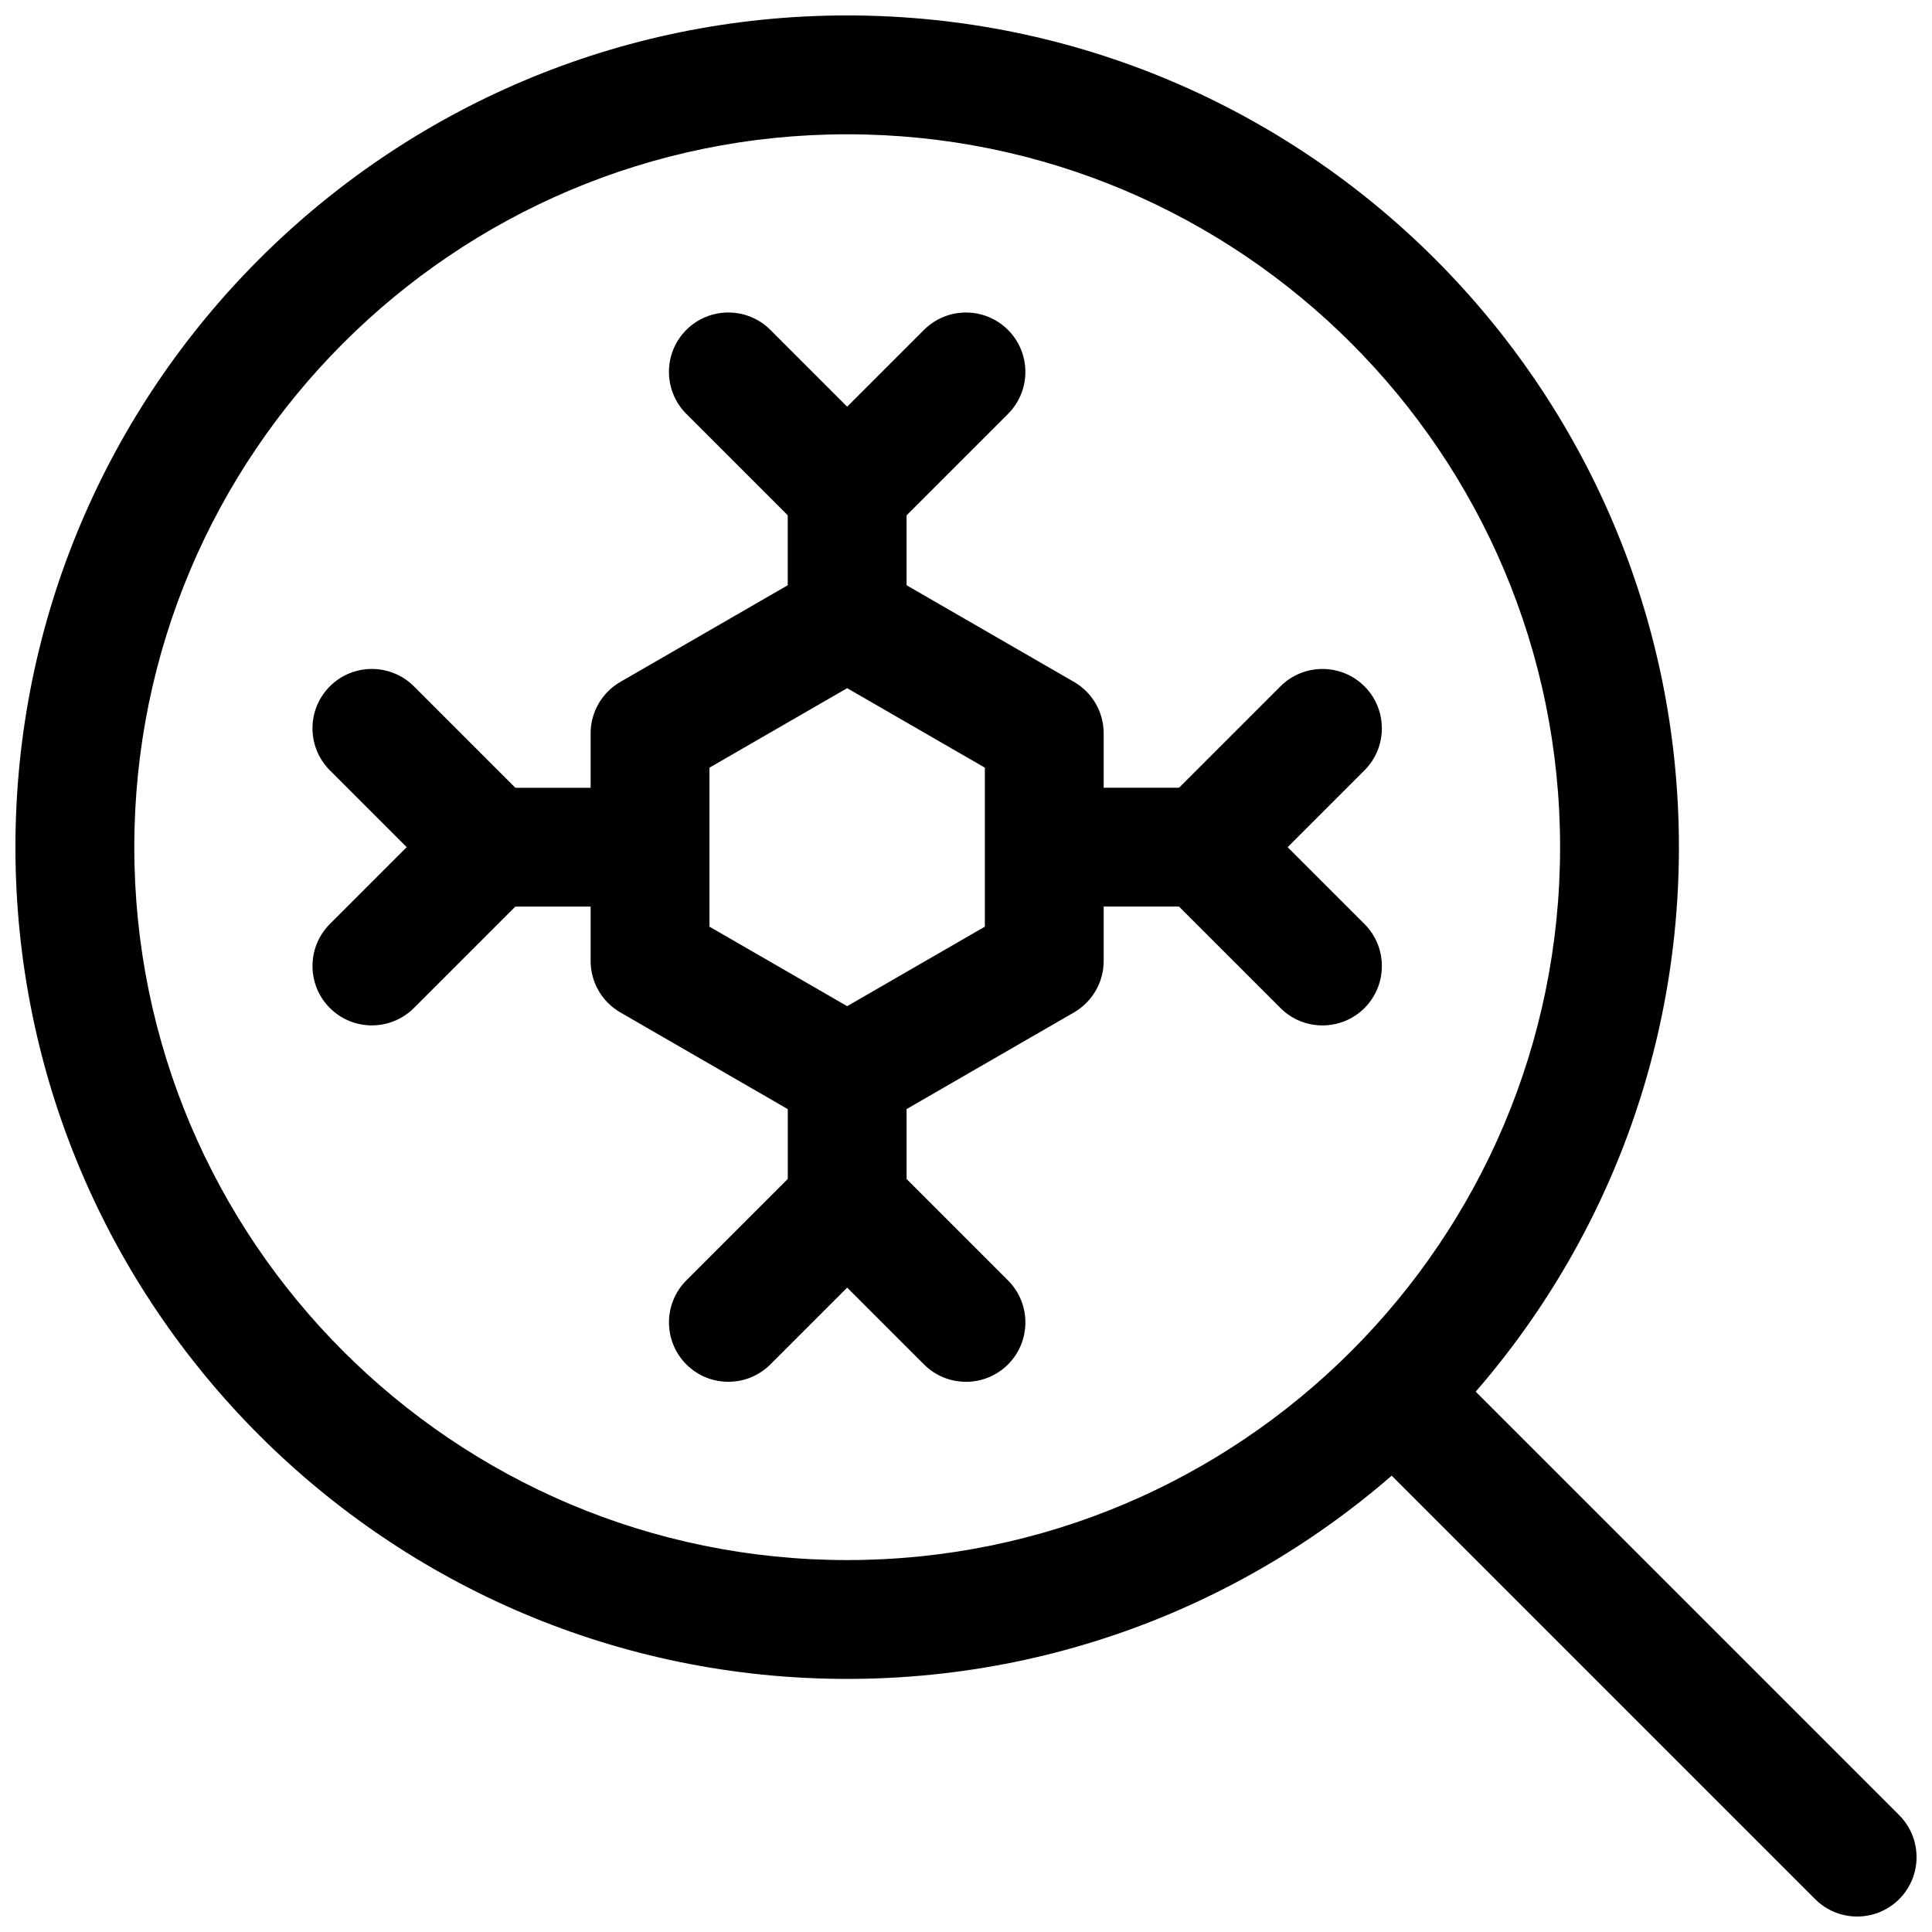
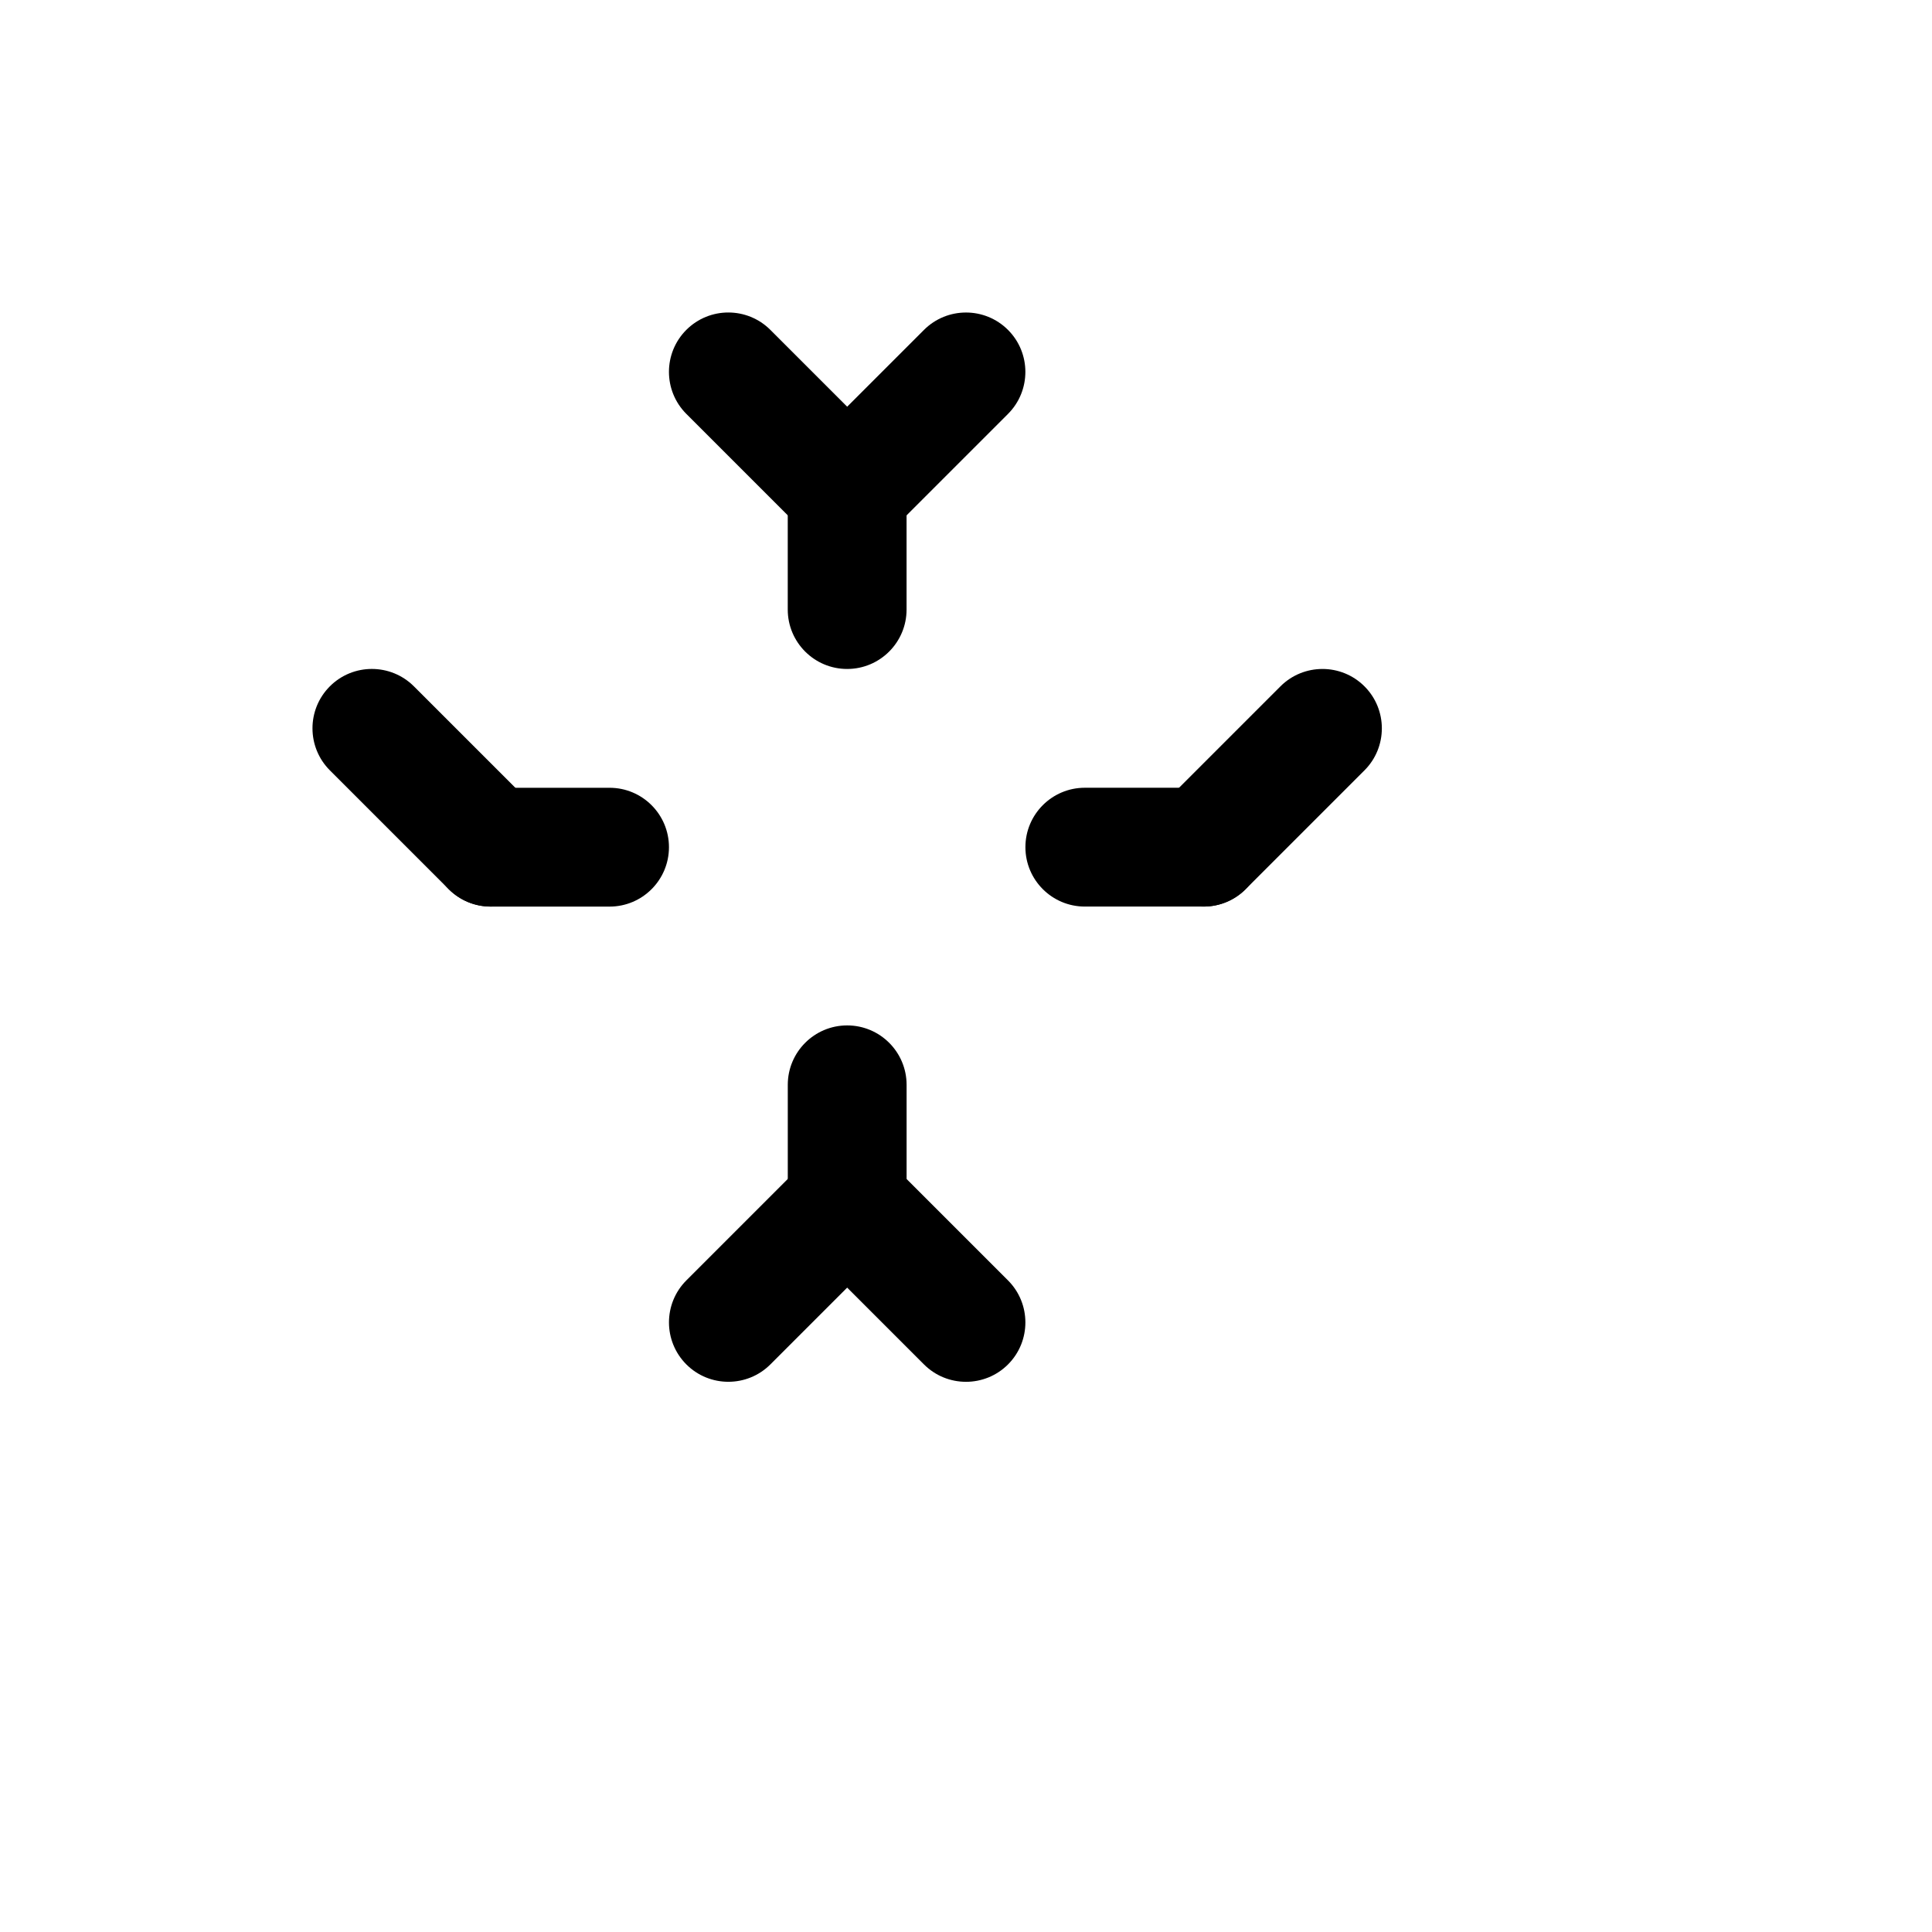
<svg xmlns="http://www.w3.org/2000/svg" width="800px" height="800px" version="1.1" viewBox="144 144 512 512">
  <defs>
    <clipPath id="b">
      <path d="m148.09 148.09h440.91v440.91h-440.91z" />
    </clipPath>
    <clipPath id="a">
      <path d="m502 502h149.9v149.9h-149.9z" />
    </clipPath>
  </defs>
-   <path d="m376.38 294.55c-4.875-2.809-10.875-2.809-15.75 0l-52.234 30.16c-4.871 2.816-7.875 8.008-7.875 13.637v60.32c0 5.625 3.004 10.82 7.875 13.637l52.234 30.16c4.875 2.809 10.875 2.809 15.75 0l52.234-30.16c4.871-2.816 7.875-8.012 7.875-13.637v-60.32c0-5.629-3.004-10.82-7.875-13.637zm-44.367 52.887v42.137l36.492 21.07 36.492-21.07v-42.137l-36.492-21.066z" fill-rule="evenodd" />
  <path d="m384.25 305.54v-31.488c0-8.691-7.055-15.746-15.746-15.746-8.691 0-15.742 7.055-15.742 15.746v31.488c0 8.691 7.051 15.742 15.742 15.742 8.691 0 15.746-7.051 15.746-15.742z" fill-rule="evenodd" />
  <path d="m352.77 431.49v31.488c0 8.688 7.051 15.742 15.742 15.742 8.691 0 15.746-7.055 15.746-15.742v-31.488c0-8.691-7.055-15.746-15.746-15.746-8.691 0-15.742 7.055-15.742 15.746z" fill-rule="evenodd" />
  <path d="m431.49 384.25h31.488c8.691 0 15.742-7.051 15.742-15.742 0-8.691-7.051-15.746-15.742-15.746h-31.488c-8.691 0-15.746 7.055-15.746 15.746 0 8.691 7.055 15.742 15.746 15.742z" fill-rule="evenodd" />
  <path d="m305.54 352.77h-31.488c-8.691 0-15.746 7.055-15.746 15.746 0 8.691 7.055 15.742 15.746 15.742h31.488c8.691 0 15.742-7.051 15.742-15.742 0-8.691-7.051-15.746-15.742-15.746z" fill-rule="evenodd" />
  <path d="m388.86 231.43-31.488 31.488c-6.141 6.141-6.148 16.125-0.004 22.27 6.144 6.144 16.129 6.137 22.27-0.004l31.488-31.488c6.141-6.141 6.148-16.121 0.004-22.27-6.148-6.144-16.129-6.137-22.27 0.004z" fill-rule="evenodd" />
  <path d="m411.13 483.32-31.488-31.488c-6.141-6.141-16.125-6.148-22.27-0.004-6.144 6.144-6.137 16.129 0.004 22.27l31.488 31.488c6.141 6.141 16.121 6.148 22.27 0.004 6.144-6.148 6.137-16.129-0.004-22.27z" fill-rule="evenodd" />
  <path d="m483.33 325.89-31.488 31.488c-6.137 6.141-6.148 16.125-0.004 22.27 6.148 6.144 16.129 6.137 22.27-0.004l31.488-31.488c6.141-6.141 6.148-16.121 0.004-22.266-6.144-6.148-16.129-6.137-22.27 0z" fill-rule="evenodd" />
  <path d="m231.42 348.15 31.488 31.488c6.141 6.141 16.125 6.148 22.27 0.004 6.144-6.144 6.137-16.129-0.004-22.27l-31.488-31.488c-6.141-6.137-16.125-6.148-22.27 0-6.144 6.144-6.137 16.125 0.004 22.266z" fill-rule="evenodd" />
  <path d="m325.89 253.69 31.488 31.488c6.137 6.141 16.121 6.148 22.266 0.004 6.148-6.144 6.137-16.129 0-22.27l-31.488-31.488c-6.141-6.141-16.125-6.148-22.27-0.004-6.144 6.148-6.137 16.129 0.004 22.27z" fill-rule="evenodd" />
  <path d="m348.16 505.58 31.488-31.488c6.137-6.141 6.148-16.125 0-22.27-6.144-6.144-16.129-6.137-22.266 0.004l-31.488 31.488c-6.141 6.141-6.148 16.121-0.004 22.27 6.144 6.144 16.129 6.137 22.27-0.004z" fill-rule="evenodd" />
-   <path d="m505.6 388.87-31.488-31.488c-6.141-6.141-16.121-6.148-22.27-0.004-6.144 6.144-6.133 16.129 0.004 22.27l31.488 31.488c6.141 6.141 16.125 6.148 22.27 0.004 6.144-6.144 6.137-16.129-0.004-22.27z" fill-rule="evenodd" />
-   <path d="m253.69 411.13 31.488-31.488c6.141-6.141 6.148-16.125 0.004-22.27-6.144-6.144-16.129-6.137-22.27 0.004l-31.488 31.488c-6.141 6.141-6.148 16.125-0.004 22.27s16.129 6.137 22.27-0.004z" fill-rule="evenodd" />
  <g clip-path="url(#b)">
-     <path d="m368.51 148.09c-121.65 0-220.42 98.773-220.42 220.42 0 121.64 98.77 220.42 220.42 220.42 121.65 0 220.42-98.773 220.42-220.42 0-121.65-98.773-220.42-220.42-220.42zm0 31.496c104.28 0 188.93 84.645 188.93 188.93 0 104.28-84.645 188.92-188.93 188.92-104.28 0-188.92-84.645-188.92-188.92 0-104.28 84.645-188.93 188.92-188.93z" fill-rule="evenodd" />
-   </g>
+     </g>
  <g clip-path="url(#a)">
-     <path d="m506.95 529.21 118.08 118.08c6.141 6.141 16.129 6.148 22.273 0.004s6.133-16.129-0.008-22.27l-118.08-118.08c-6.141-6.141-16.129-6.152-22.273-0.008-6.144 6.148-6.133 16.133 0.008 22.273z" fill-rule="evenodd" />
-   </g>
+     </g>
</svg>